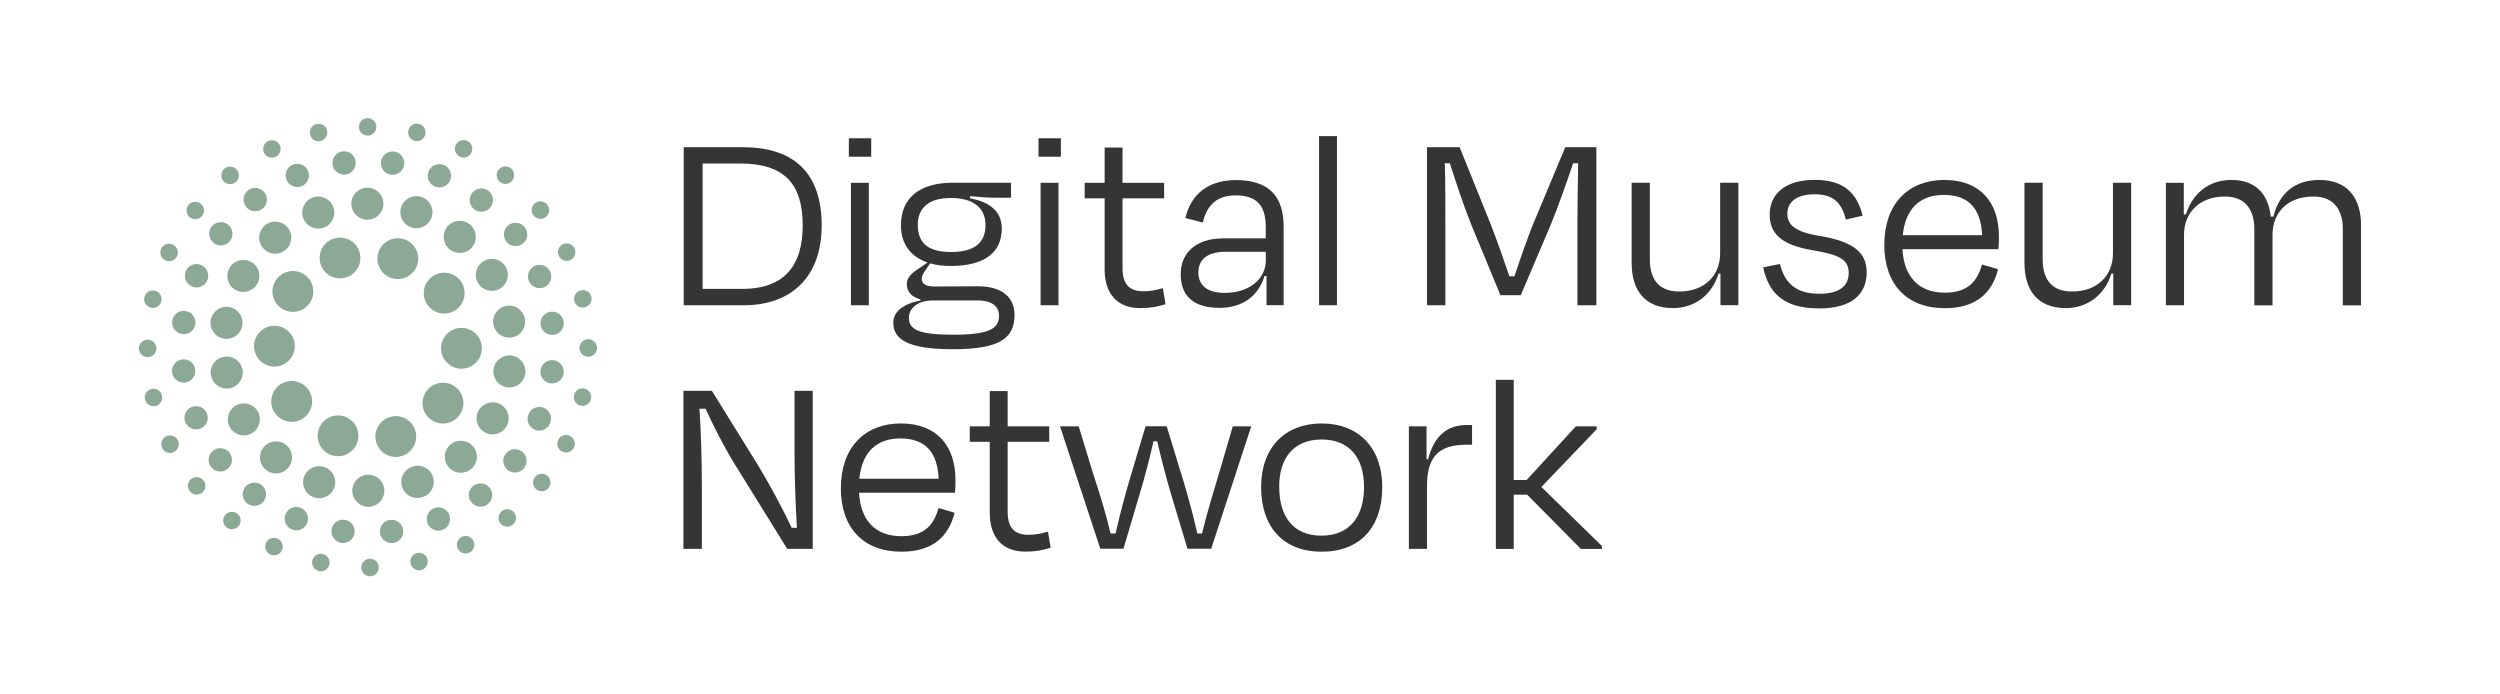
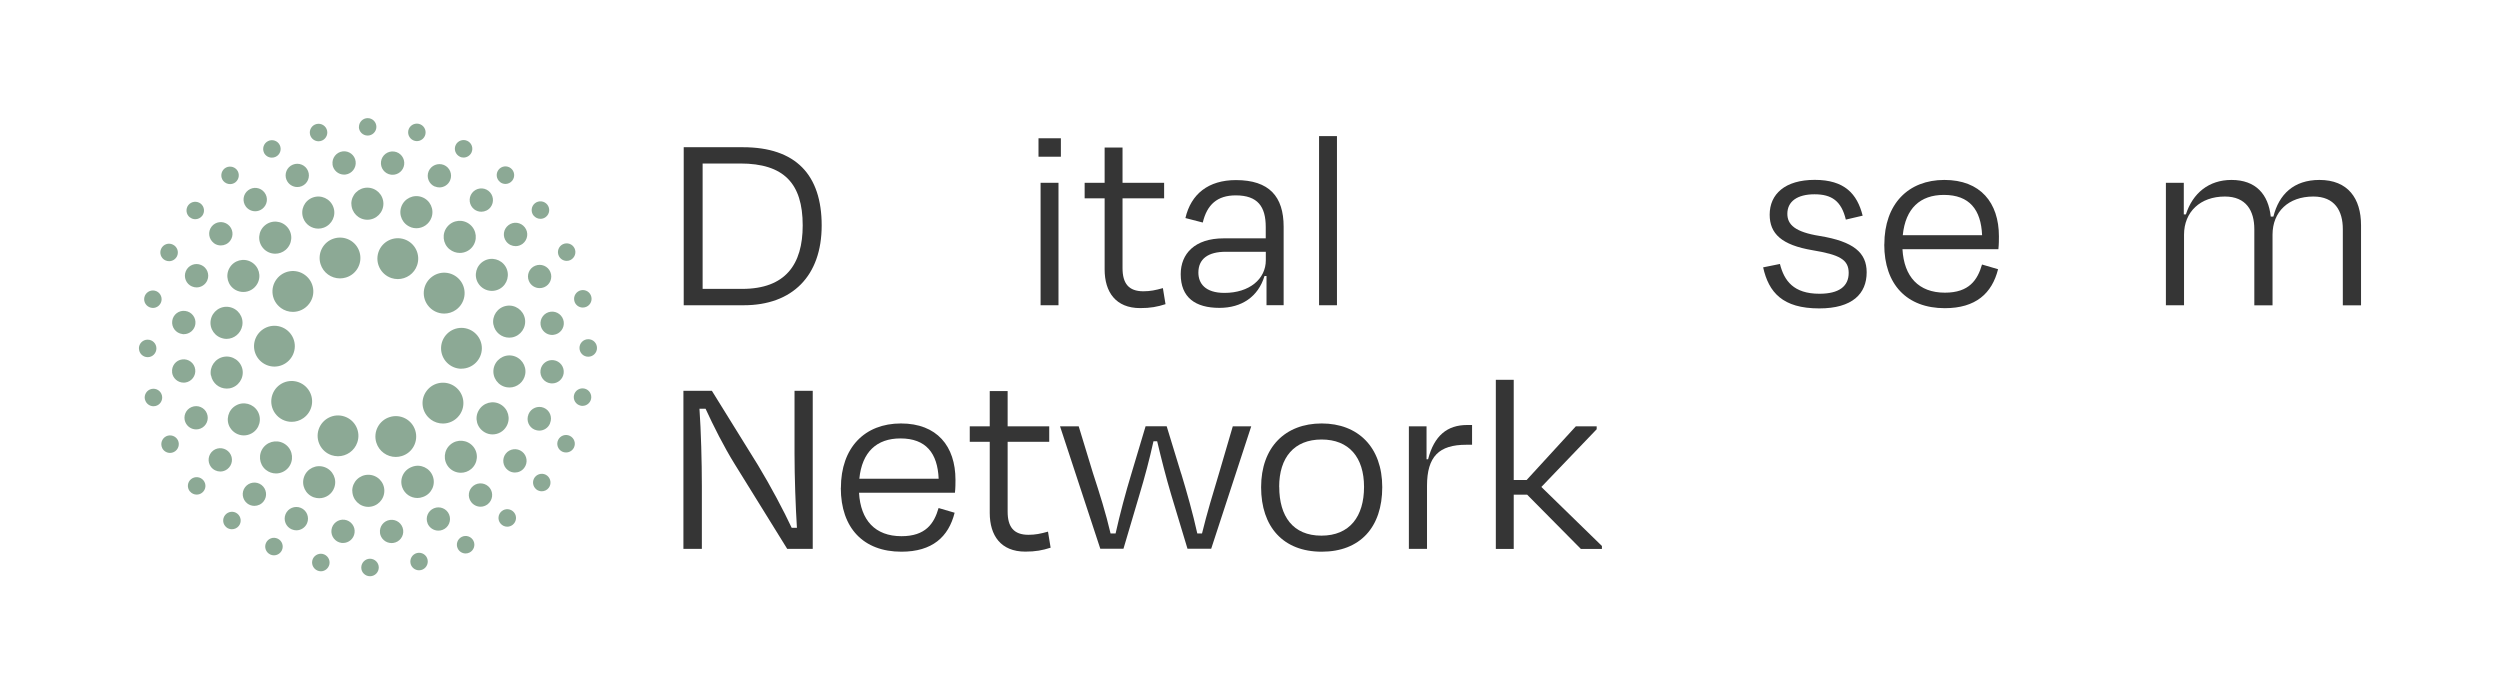
<svg xmlns="http://www.w3.org/2000/svg" id="Layer_1" data-name="Layer 1" viewBox="0 0 324 90">
  <defs>
    <style>      .cls-1 {        fill: #353535;      }      .cls-2 {        fill: #8ca995;      }    </style>
  </defs>
  <g>
    <path class="cls-2" d="M48.77,57.36c-.43-1.39.34-2.88,1.74-3.31h0c1.39-.44,2.88.34,3.31,1.74h0c.43,1.4-.34,2.88-1.74,3.31h0c-.26.08-.53.12-.79.12h0c-1.13,0-2.17-.73-2.52-1.86ZM42.96,58.99c-1.38-.47-2.12-1.97-1.66-3.35h0c.47-1.38,1.97-2.13,3.35-1.66h0c1.39.47,2.13,1.97,1.66,3.35h0c-.37,1.1-1.4,1.8-2.51,1.8h0c-.28,0-.56-.05-.85-.14ZM55.83,54.36c-1.18-.87-1.42-2.53-.54-3.7h0c.87-1.17,2.53-1.41,3.7-.54h0c1.17.87,1.42,2.53.54,3.7h0c-.52.7-1.32,1.07-2.12,1.07h0c-.55,0-1.1-.17-1.58-.52ZM35.64,53.55c-.84-1.19-.56-2.84.63-3.69h0c1.19-.84,2.84-.56,3.69.63h0c.85,1.19.57,2.84-.63,3.69h0c-.46.33-1,.49-1.53.49h0c-.83,0-1.64-.39-2.16-1.12ZM59.78,47.79c-1.46-.02-2.63-1.21-2.62-2.68h0c.02-1.46,1.21-2.63,2.67-2.62h0c1.46.02,2.63,1.21,2.62,2.67h0c-.02,1.45-1.2,2.62-2.65,2.62h-.03ZM35.54,47.51c-1.46-.02-2.63-1.21-2.62-2.67h0c.02-1.46,1.21-2.63,2.67-2.62h0c1.46.02,2.63,1.21,2.62,2.67h0c-.02,1.45-1.2,2.62-2.65,2.62h-.03ZM55.41,39.52c-.85-1.19-.57-2.84.63-3.69h0c1.19-.85,2.84-.57,3.69.63h0c.84,1.19.56,2.84-.63,3.69h0c-.46.33-1,.49-1.53.49h0c-.83,0-1.64-.39-2.16-1.12ZM36.38,39.89c-1.18-.87-1.42-2.53-.54-3.7h0c.87-1.17,2.53-1.42,3.7-.54h0c1.17.87,1.42,2.53.54,3.7h0c-.52.7-1.32,1.07-2.12,1.07h0c-.55,0-1.1-.17-1.58-.52ZM50.71,36.03c-1.38-.47-2.13-1.97-1.66-3.36h0c.47-1.38,1.97-2.12,3.35-1.66h0c1.39.47,2.13,1.97,1.66,3.36h0c-.37,1.1-1.4,1.8-2.51,1.8h0c-.28,0-.57-.05-.85-.14ZM41.54,34.22c-.43-1.39.34-2.88,1.74-3.31h0c1.39-.43,2.88.34,3.31,1.74h0c.43,1.4-.34,2.88-1.74,3.31h0c-.26.08-.53.12-.79.12h0c-1.13,0-2.17-.73-2.52-1.86Z" />
    <path class="cls-2" d="M45.65,63.61c0-1.15.93-2.08,2.08-2.08h0c1.15,0,2.08.92,2.08,2.07h0c0,1.15-.92,2.08-2.07,2.09h0c-1.15,0-2.07-.93-2.08-2.08ZM40.66,64.45c-1.08-.39-1.64-1.58-1.25-2.66h0c.39-1.08,1.58-1.64,2.66-1.25h0c1.08.39,1.64,1.58,1.25,2.66h0c-.3.85-1.1,1.37-1.95,1.37h0c-.23,0-.47-.04-.71-.12ZM52.14,63.18c-.4-1.08.15-2.27,1.24-2.67h0s.03-.01.05-.02h0s0,0,0,0h0c1.07-.4,2.27.16,2.66,1.23h0c.4,1.08-.15,2.27-1.23,2.67h0s-.02,0-.03,0h0s-.02.01-.03.02h0c-.23.09-.48.13-.71.13h0c-.85,0-1.64-.52-1.95-1.36ZM34.44,60.88h0c-.88-.73-1-2.04-.27-2.93h0c.74-.88,2.04-1,2.93-.27h0c.88.73,1,2.04.27,2.93h0c-.41.49-1.01.75-1.6.75h0c-.47,0-.94-.16-1.33-.48ZM58.14,60.54c-.74-.88-.64-2.19.24-2.93h0c.87-.74,2.18-.63,2.93.24h0c.74.87.64,2.18-.24,2.93h0c-.39.33-.87.49-1.34.49h0c-.59,0-1.18-.25-1.59-.73ZM29.8,55.4c-.57-.99-.24-2.26.76-2.84h0c.99-.58,2.26-.24,2.84.75h0c.57,1,.24,2.27-.76,2.84h0c-.33.19-.69.28-1.04.28h0c-.71,0-1.41-.37-1.8-1.04ZM62.81,56.02c-1-.57-1.35-1.84-.77-2.83h0c.57-1,1.84-1.35,2.83-.78h0c1,.57,1.35,1.84.77,2.84h0c-.38.67-1.08,1.05-1.81,1.05h0c-.35,0-.7-.09-1.03-.28ZM27.33,48.66c-.2-1.13.55-2.21,1.68-2.42h0c1.13-.2,2.21.54,2.42,1.67h0c.2,1.13-.55,2.21-1.67,2.42h0c-.13.02-.25.03-.37.03h0c-.99,0-1.86-.7-2.04-1.71ZM65.67,50.19c-1.13-.19-1.89-1.27-1.7-2.4h0c.2-1.13,1.27-1.89,2.4-1.7h0c1.13.2,1.89,1.27,1.7,2.4h0c-.17,1.01-1.05,1.73-2.04,1.73h0c-.12,0-.23-.01-.36-.03ZM29,43.88c-1.13-.2-1.89-1.27-1.69-2.4h0c.2-1.13,1.27-1.89,2.4-1.69h0c1.13.2,1.89,1.27,1.69,2.4h0c-.18,1.01-1.05,1.73-2.05,1.73h0c-.12,0-.24-.01-.36-.03ZM63.94,42.06c-.2-1.13.54-2.21,1.67-2.42h0c1.13-.21,2.21.54,2.42,1.67h0c.2,1.13-.54,2.21-1.67,2.42h0c-.12.02-.25.03-.37.03h0c-.98,0-1.86-.7-2.04-1.7ZM30.51,37.57c-1-.57-1.34-1.84-.77-2.84h0c.57-1,1.84-1.34,2.83-.77h0c1,.57,1.34,1.84.77,2.83h0c-.38.67-1.08,1.05-1.8,1.05h0c-.35,0-.71-.09-1.03-.27ZM61.95,36.67h0c-.58-.99-.24-2.26.75-2.84h0c.99-.58,2.26-.24,2.84.75h0c.57.99.24,2.26-.75,2.84h0c-.33.19-.69.28-1.04.28h0c-.72,0-1.41-.37-1.8-1.03ZM34.08,32.14c-.74-.88-.63-2.19.25-2.93h0c.88-.74,2.19-.63,2.93.25h0c.74.88.63,2.18-.25,2.93h0c-.39.33-.87.49-1.34.49h0c-.59,0-1.18-.25-1.59-.74ZM58.25,32.3c-.88-.73-1.01-2.04-.27-2.93h0c.73-.88,2.04-1.01,2.93-.27h0c.88.73,1.01,2.04.28,2.93h0c-.41.5-1.01.75-1.6.75h0c-.47,0-.94-.16-1.33-.48ZM39.3,28.27c-.4-1.08.15-2.27,1.23-2.67h0c1.08-.4,2.27.15,2.67,1.23h0c.4,1.08-.16,2.27-1.23,2.67h0c-.24.09-.48.13-.72.13h0c-.85,0-1.64-.52-1.95-1.36ZM53.26,29.45c-1.08-.39-1.64-1.58-1.25-2.66h0c.39-1.08,1.58-1.64,2.66-1.25h0c1.08.39,1.64,1.58,1.25,2.66h0c-.31.85-1.1,1.38-1.96,1.38h0c-.23,0-.47-.04-.7-.12ZM45.53,26.41c0-1.15.92-2.08,2.07-2.09h0c1.15,0,2.08.92,2.09,2.07h0c0,1.15-.92,2.08-2.07,2.09h0c-1.15,0-2.07-.93-2.08-2.07Z" />
    <path class="cls-2" d="M49.25,69.07c-.11-.83.48-1.59,1.31-1.69h0c.83-.11,1.58.48,1.69,1.3h0c.11.83-.48,1.59-1.31,1.69h0c-.06,0-.13.01-.2.01h0c-.75,0-1.4-.56-1.5-1.32ZM44.26,70.36c-.83-.11-1.41-.88-1.3-1.7h0c.11-.83.88-1.41,1.7-1.3h0c.82.11,1.41.87,1.29,1.7h0c-.1.76-.75,1.31-1.5,1.31h0c-.07,0-.14,0-.2-.01ZM55.42,67.84c-.32-.77.05-1.65.82-1.97h0c.77-.32,1.66.05,1.97.82h0c.31.77-.05,1.66-.83,1.97h0c-.19.08-.38.11-.57.11h0c-.6,0-1.16-.36-1.4-.94ZM37.82,68.61c-.77-.32-1.13-1.21-.81-1.98h0c.32-.77,1.21-1.13,1.98-.81h0c.77.32,1.13,1.21.81,1.98h0c-.24.58-.81.93-1.39.93h0c-.2,0-.39-.04-.58-.12ZM61.07,65.07c-.51-.67-.38-1.61.29-2.12h0c.67-.5,1.61-.37,2.12.29h0c.5.67.37,1.61-.29,2.12h0c-.28.21-.6.31-.91.31h0c-.46,0-.91-.21-1.21-.6ZM32.05,65.25c-.66-.51-.79-1.46-.28-2.12h0c.51-.66,1.46-.78,2.12-.28h0c.66.51.79,1.46.28,2.12h0c-.3.39-.75.59-1.2.59h0c-.32,0-.65-.1-.92-.31ZM65.81,60.92c-.66-.51-.78-1.46-.27-2.12h0c.51-.66,1.46-.78,2.12-.27h0c.66.51.78,1.46.27,2.12h0c-.3.39-.74.59-1.2.59h0c-.32,0-.65-.1-.92-.32ZM27.34,60.51c-.5-.67-.37-1.61.29-2.12h0c.66-.5,1.61-.37,2.12.29h0c.51.67.38,1.61-.29,2.12h0c-.27.21-.59.31-.91.31h0c-.45,0-.91-.21-1.21-.6ZM69.3,55.69c-.77-.32-1.13-1.21-.81-1.98h0s0-.01,0-.02h0v-.02h.01c.32-.77,1.21-1.14,1.98-.82h0c.77.32,1.13,1.21.81,1.98h0s0,.02-.01.03h0s0,0,0,.02h0c-.24.58-.8.93-1.39.93h0c-.19,0-.39-.04-.58-.12ZM24.02,54.72c-.32-.77.05-1.66.82-1.97h0c.77-.32,1.66.05,1.97.82h0c.32.77-.05,1.66-.82,1.97h0c-.19.08-.38.11-.57.11h0c-.59,0-1.16-.35-1.4-.94ZM71.35,49.68c-.83-.11-1.41-.87-1.3-1.7h0c.11-.83.87-1.41,1.7-1.3h0c.83.11,1.41.87,1.3,1.7h0c-.1.76-.75,1.31-1.49,1.31h0c-.07,0-.14,0-.21-.02ZM22.31,48.27c-.11-.83.48-1.59,1.3-1.69h0c.83-.11,1.59.48,1.69,1.3h0c.11.83-.48,1.59-1.3,1.7h0c-.07,0-.13.01-.2.01h0c-.75,0-1.4-.56-1.5-1.32ZM70.06,42.1c-.11-.83.47-1.59,1.3-1.7h0c.83-.11,1.59.48,1.7,1.3h0c.11.83-.48,1.59-1.3,1.69h0c-.06.01-.13.02-.2.02h0c-.75,0-1.4-.56-1.5-1.32ZM23.62,43.29c-.83-.11-1.41-.87-1.3-1.7h0c.11-.83.87-1.41,1.7-1.29h0c.83.11,1.41.87,1.3,1.7h0c-.1.76-.75,1.31-1.5,1.31h0c-.07,0-.14,0-.2-.02ZM68.54,36.41c-.32-.77.05-1.66.82-1.97h0c.77-.32,1.66.05,1.97.82h0c.32.77-.05,1.66-.82,1.97h0c-.19.08-.39.11-.58.11h0c-.59,0-1.16-.35-1.39-.94ZM24.89,37.13c-.77-.32-1.13-1.21-.81-1.98h0c.32-.77,1.21-1.14,1.98-.81h0c.77.32,1.13,1.21.81,1.98h0c-.24.58-.81.93-1.39.93h0c-.2,0-.39-.04-.58-.12ZM65.61,31.3c-.51-.67-.38-1.61.29-2.12h0c.66-.51,1.61-.38,2.12.29h0c.51.66.38,1.61-.28,2.12h0c-.28.21-.6.31-.91.31h0c-.46,0-.91-.2-1.21-.59ZM27.7,31.49c-.66-.51-.79-1.46-.28-2.12h0c.51-.66,1.46-.78,2.12-.27h0c.66.51.79,1.46.28,2.12h0c-.3.39-.75.59-1.2.59h0c-.33,0-.65-.1-.92-.31ZM61.46,27.13c-.66-.51-.79-1.46-.28-2.12h0c.51-.66,1.46-.79,2.12-.28h0c.66.51.78,1.46.28,2.12h0c-.3.39-.75.59-1.2.59h0c-.32,0-.65-.1-.92-.31ZM31.87,26.78c-.5-.67-.38-1.61.29-2.12h0c.67-.51,1.61-.38,2.12.29h0c.51.67.38,1.61-.29,2.12h0c-.28.21-.6.31-.91.31h0c-.46,0-.91-.21-1.21-.6ZM56.36,24.18c-.77-.32-1.13-1.21-.81-1.98h0c.32-.77,1.21-1.13,1.98-.82h0c.77.32,1.13,1.21.81,1.98h0c-.24.58-.8.93-1.39.93h0c-.19,0-.39-.04-.58-.12ZM37.13,23.31c-.32-.77.05-1.66.82-1.97h0c.77-.32,1.66.05,1.97.82h0c.32.77-.05,1.66-.82,1.97h0c-.19.08-.38.11-.57.11h0c-.59,0-1.16-.35-1.4-.94ZM50.68,22.64c-.83-.11-1.41-.87-1.3-1.7h0c.11-.83.87-1.41,1.7-1.3h0c.83.11,1.41.87,1.3,1.7h0c-.1.76-.75,1.31-1.49,1.31h0c-.07,0-.14,0-.2-.01ZM43.1,21.32c-.11-.83.48-1.59,1.3-1.7h0c.83-.11,1.59.48,1.69,1.3h0c.11.83-.48,1.59-1.3,1.7h0c-.06,0-.13.01-.2.01h0c-.75,0-1.4-.56-1.5-1.32Z" />
    <path class="cls-2" d="M46.82,73.56c0-.63.5-1.14,1.12-1.15h0c.63,0,1.14.5,1.15,1.12h0c0,.63-.49,1.14-1.12,1.15h-.02c-.62,0-1.13-.5-1.13-1.12ZM41.34,74.01c-.61-.14-1-.74-.87-1.35h0c.13-.61.74-1,1.35-.87h0c.61.14,1,.74.87,1.35h0c-.12.53-.59.9-1.11.9h0c-.08,0-.16-.01-.24-.03ZM53.21,73.04c-.14-.61.23-1.22.84-1.37h0c.61-.14,1.22.23,1.36.84h0c.14.61-.23,1.22-.84,1.37h0c-.09.02-.18.03-.26.03h0c-.51,0-.98-.35-1.1-.87ZM35.02,71.86c-.56-.27-.81-.94-.54-1.51h0c.27-.57.94-.81,1.51-.54h0c.56.26.81.94.54,1.51h0c-.2.41-.6.65-1.03.65h0c-.16,0-.33-.03-.48-.11ZM59.33,71.1c-.28-.56-.05-1.24.51-1.52h0c.56-.28,1.24-.05,1.52.51h0c.28.56.05,1.24-.51,1.52h0c-.16.08-.33.12-.5.12h0c-.42,0-.82-.23-1.02-.63ZM29.36,68.35h0c-.5-.39-.58-1.1-.19-1.59h0c.39-.49,1.1-.58,1.59-.19h0c.49.39.58,1.1.19,1.59h0c-.22.28-.56.43-.9.43h0c-.24,0-.49-.08-.7-.24ZM64.86,67.84c-.4-.48-.32-1.2.16-1.59h0c.48-.4,1.2-.33,1.6.16h0c.4.48.32,1.2-.16,1.59h0c-.21.17-.46.26-.72.26h0c-.33,0-.65-.14-.88-.42ZM24.6,63.68c-.39-.49-.32-1.2.17-1.59h0c.49-.39,1.2-.32,1.6.17h0c.4.49.32,1.2-.17,1.59h0c-.21.17-.46.25-.71.25h0c-.33,0-.65-.14-.88-.42ZM69.52,63.43c-.5-.39-.58-1.1-.2-1.59h0c.39-.49,1.1-.58,1.59-.2h0c.49.39.58,1.1.2,1.59h0c-.22.29-.56.44-.9.44h0c-.24,0-.49-.08-.7-.24ZM21.02,58.06c-.27-.56-.04-1.24.52-1.52h0c.56-.27,1.24-.04,1.52.52h0c.27.56.04,1.24-.52,1.52h0c-.16.08-.33.12-.5.12h0c-.42,0-.82-.23-1.02-.63ZM72.86,58.53c-.56-.28-.8-.95-.52-1.52h0c.27-.56.95-.8,1.52-.52h0c.56.28.8.95.52,1.52h0c-.2.4-.6.63-1.02.63h0c-.17,0-.34-.03-.5-.11ZM18.78,51.77c-.14-.61.24-1.22.85-1.36h0c.61-.14,1.22.24,1.36.85h0c.14.61-.23,1.22-.84,1.36h0c-.09.02-.18.03-.26.03h0c-.51,0-.98-.36-1.1-.88ZM75.24,52.57c-.61-.14-.99-.75-.85-1.36h0c.14-.61.75-.99,1.36-.85h0c.61.14.99.75.85,1.36h0c-.12.52-.59.88-1.1.88h0c-.08,0-.17,0-.26-.03ZM18,45.16c0-.63.5-1.14,1.13-1.14h0c.63,0,1.14.5,1.14,1.13h0c0,.63-.5,1.14-1.13,1.14h0c-.62,0-1.13-.5-1.13-1.13ZM76.23,46.23c-.63,0-1.13-.51-1.13-1.14h0c0-.62.51-1.13,1.14-1.13h0c.63,0,1.13.51,1.13,1.14h0c0,.63-.51,1.13-1.13,1.13h0ZM19.57,39.88c-.61-.14-1-.74-.86-1.35h0c.14-.61.74-.99,1.35-.86h0c.61.14.99.74.86,1.35h0c-.12.53-.59.89-1.1.89h0c-.08,0-.17-.01-.25-.03ZM74.43,38.98c-.14-.61.25-1.22.86-1.36h0c.61-.14,1.22.25,1.35.86h0c.14.61-.25,1.22-.86,1.35h0c-.08.02-.17.03-.25.03h0c-.52,0-.99-.36-1.1-.88ZM21.42,33.74c-.56-.27-.8-.95-.53-1.51h0c.27-.57.95-.81,1.51-.53h0c.57.27.81.94.54,1.51h0c-.2.4-.6.64-1.02.64h0c-.17,0-.33-.03-.49-.11ZM72.42,33.16c-.27-.56-.03-1.24.53-1.51h0c.57-.27,1.24-.03,1.51.53h0c.27.57.03,1.24-.53,1.52h0c-.16.08-.32.11-.49.11h0c-.42,0-.83-.24-1.02-.65ZM24.6,28.17c-.49-.39-.57-1.1-.19-1.59h0c.39-.49,1.1-.57,1.6-.19h0c.49.39.57,1.1.19,1.59h0c-.23.28-.56.43-.89.43h0c-.25,0-.5-.08-.7-.25ZM69.15,27.94h0c-.39-.49-.31-1.21.18-1.6h0c.49-.39,1.21-.31,1.6.18h0c.39.49.31,1.2-.18,1.59h0c-.21.17-.46.25-.71.25h0c-.33,0-.66-.15-.89-.43ZM28.93,23.44c-.39-.49-.31-1.2.17-1.6h0c.49-.39,1.2-.31,1.6.17h0c.39.49.31,1.2-.17,1.6h0c-.21.17-.46.25-.71.25h0c-.33,0-.66-.14-.89-.42ZM64.8,23.58h0c-.49-.39-.57-1.1-.18-1.59h0c.39-.49,1.1-.57,1.59-.18h0c.49.39.57,1.11.18,1.6h0c-.22.28-.55.43-.88.43h0c-.25,0-.5-.08-.71-.25ZM34.22,19.8c-.27-.56-.04-1.24.53-1.52h0c.56-.27,1.24-.04,1.51.53h0c.27.56.04,1.24-.53,1.51h0c-.16.08-.33.11-.5.11h0c-.42,0-.82-.23-1.02-.64ZM59.59,20.3c-.56-.27-.8-.95-.53-1.51h0c.27-.56.95-.8,1.51-.53h0c.57.27.8.95.53,1.52h0c-.2.4-.6.64-1.02.64h0c-.17,0-.34-.03-.5-.11ZM40.18,17.43c-.14-.61.24-1.22.85-1.36h0c.61-.14,1.22.24,1.36.85h0c.14.61-.24,1.22-.85,1.36h0c-.09.02-.17.03-.26.03h0c-.51,0-.98-.36-1.1-.88ZM53.78,18.26h0c-.61-.14-.99-.74-.86-1.36h0c.14-.61.75-.99,1.36-.85h0c.61.14.99.75.85,1.36h0c-.12.53-.59.88-1.11.88h0c-.08,0-.17-.01-.25-.03ZM46.52,16.45c0-.63.51-1.14,1.13-1.14h0c.63,0,1.13.51,1.13,1.13h0c0,.62-.51,1.13-1.13,1.13h0c-.63,0-1.14-.51-1.14-1.13Z" />
  </g>
  <g>
    <path class="cls-1" d="M88.6,19.08h7.68c6.86,0,10.21,3.58,10.21,10.14s-3.82,10.34-10.1,10.34h-7.78v-20.48ZM91.06,21.19v16.25h5.12c5.63,0,7.85-3.18,7.85-8.23,0-5.46-2.46-8.02-8.09-8.02h-4.88Z" />
-     <path class="cls-1" d="M110.01,20.31v-2.39h2.9v2.39h-2.9ZM110.28,39.56v-15.87h2.32v15.87h-2.32Z" />
-     <path class="cls-1" d="M123.49,45.26c-5.94,0-7.72-1.33-7.72-3.45,0-1.4,1.26-2.42,3.52-2.87v-.14c-1.02-.27-1.77-.89-1.77-2.01,0-.79.65-1.43,1.5-1.95l1.19-.82c-2.25-.75-3.45-2.49-3.45-4.81,0-3.62,2.49-5.53,6.73-5.53h7.54v1.95h-1.95c-.85,0-1.88-.07-3.35-.21l-.03.27c2.25.44,4.13,1.47,4.13,3.93,0,3.11-2.25,4.85-6.62,4.85-.99,0-1.88-.1-2.66-.34l-.58.85c-.31.44-.51.75-.51,1.16,0,.72.61.99,1.74.99,1.81,0,3.72-.03,5.5-.03,3.11,0,4.78,1.37,4.78,3.72,0,3.04-1.95,4.44-7.99,4.44ZM129.47,40.89c0-1.09-.82-1.95-2.73-1.95h-5.84c-2.18,0-3.11,1.2-3.11,2.22,0,1.57,1.26,2.22,5.77,2.22,4.81,0,5.91-.85,5.91-2.49ZM118.95,29.18c0,2.22,1.23,3.48,4.3,3.48s4.47-1.23,4.47-3.48-1.57-3.52-4.51-3.52-4.27,1.37-4.27,3.52Z" />
    <path class="cls-1" d="M134.59,20.31v-2.39h2.9v2.39h-2.9ZM134.86,39.56v-15.87h2.32v15.87h-2.32Z" />
    <path class="cls-1" d="M143.16,25.7h-2.59v-2.01h2.59v-4.57h2.32v4.57h5.39v2.01h-5.39v9.05c0,1.98.79,3,2.7,3,.89,0,1.57-.14,2.53-.41l.34,2.08c-1.06.34-1.95.51-3.28.51-3.17,0-4.61-2.08-4.61-5.02v-9.22Z" />
    <path class="cls-1" d="M164.15,35.77h-.27c-.82,2.7-2.97,4.13-5.84,4.13-3.11,0-5.02-1.33-5.02-4.37,0-2.63,1.81-4.64,5.56-4.64h5.46v-1.47c0-2.63-1.02-4.1-3.89-4.1-2.39,0-3.72,1.2-4.27,3.52l-2.25-.58c.72-3.11,2.97-4.92,6.55-4.92,4.3,0,6.18,2.12,6.18,6.04v10.17h-2.22v-3.79ZM164.05,33.72v-1.09h-5.19c-2.29,0-3.55.92-3.55,2.7,0,1.37.85,2.63,3.38,2.63,3.24,0,5.36-1.81,5.36-4.23Z" />
    <path class="cls-1" d="M173.27,39.56h-2.32v-21.92h2.32v21.92Z" />
-     <path class="cls-1" d="M187.33,39.56h-2.39v-20.48h4.23l4.06,10.07c.58,1.47,1.64,4.47,2.39,6.66h.65c.72-2.18,1.74-5.09,2.39-6.69l4.2-10.04h4.03v20.48h-2.46v-10.72c0-2.25.07-5.43.1-7.68h-.65c-.82,2.42-1.91,5.56-2.97,8.12l-3.82,8.98h-2.63l-3.76-9.08c-1.09-2.73-2.05-5.67-2.8-8.02h-.65c.07,2.25.07,5.36.07,7.68v10.72Z" />
-     <path class="cls-1" d="M222.97,35.46h-.24c-.85,2.73-3.07,4.47-5.91,4.47-3.72,0-5.36-2.39-5.36-5.87v-10.38h2.36v9.9c0,2.39.96,4.2,3.82,4.2,3.17,0,5.29-1.98,5.29-4.95v-9.15h2.36v15.87h-2.32v-4.1Z" />
    <path class="cls-1" d="M228.5,34.65l2.18-.44c.55,2.18,1.77,3.86,5.12,3.86,2.53,0,3.79-.96,3.79-2.7s-1.2-2.36-4.68-2.94c-4.03-.68-5.56-2.15-5.56-4.61,0-2.66,1.98-4.51,5.84-4.51s5.5,1.81,6.21,4.64l-2.18.51c-.58-2.42-1.84-3.28-4.06-3.28s-3.52.92-3.52,2.53c0,1.4.99,2.36,4.2,2.87,4.37.72,6.08,2.15,6.08,4.71,0,2.77-1.84,4.68-6.15,4.68-4.75,0-6.55-2.08-7.27-5.33Z" />
    <path class="cls-1" d="M244.21,31.68c0-5.26,3.11-8.36,7.78-8.36s7.07,2.94,7.07,7.31c0,.38,0,1.06-.07,1.67h-12.43c.2,3.55,2.08,5.63,5.5,5.63,3.14,0,4.23-1.64,4.81-3.65l2.08.61c-.79,3.14-2.9,5.05-6.9,5.05-4.92,0-7.85-3.07-7.85-8.26ZM246.6,30.48h10.28c-.14-3.31-1.64-5.22-4.95-5.22-3.07,0-4.98,1.74-5.33,5.22Z" />
-     <path class="cls-1" d="M273.88,35.46h-.24c-.85,2.73-3.07,4.47-5.91,4.47-3.72,0-5.36-2.39-5.36-5.87v-10.38h2.36v9.9c0,2.39.96,4.2,3.82,4.2,3.17,0,5.29-1.98,5.29-4.95v-9.15h2.36v15.87h-2.32v-4.1Z" />
    <path class="cls-1" d="M283.06,39.56h-2.36v-15.87h2.32v4.1h.27c.89-2.76,2.97-4.47,5.91-4.47,3.17,0,4.78,1.88,5.09,4.75h.34c.72-2.87,2.63-4.75,5.97-4.75,3.69,0,5.39,2.39,5.39,5.87v10.38h-2.36v-9.87c0-2.39-1.06-4.23-3.82-4.23-3.24,0-5.29,1.98-5.29,4.95v9.15h-2.36v-9.87c0-2.39-1.06-4.23-3.82-4.23-3.17,0-5.29,1.98-5.29,4.95v9.15Z" />
    <path class="cls-1" d="M95.23,60.17c-1.4-2.25-2.77-4.98-3.79-7.2h-.79c.2,2.87.31,6.93.31,10v8.16h-2.39v-20.48h3.69l5.97,9.63c1.71,2.83,3.35,5.94,4.37,8.12h.68c-.17-2.73-.31-6.55-.31-9.59v-8.16h2.36v20.48h-3.31l-6.79-10.96Z" />
    <path class="cls-1" d="M108.98,63.24c0-5.26,3.11-8.36,7.78-8.36s7.07,2.94,7.07,7.31c0,.38,0,1.06-.07,1.67h-12.43c.2,3.55,2.08,5.63,5.5,5.63,3.14,0,4.23-1.64,4.81-3.65l2.08.61c-.79,3.14-2.9,5.05-6.9,5.05-4.92,0-7.85-3.07-7.85-8.26ZM111.37,62.04h10.28c-.14-3.31-1.64-5.22-4.95-5.22-3.07,0-4.98,1.74-5.33,5.22Z" />
    <path class="cls-1" d="M128.27,57.26h-2.59v-2.01h2.59v-4.57h2.32v4.57h5.39v2.01h-5.39v9.05c0,1.98.79,3,2.7,3,.89,0,1.57-.14,2.53-.41l.34,2.08c-1.06.34-1.95.51-3.28.51-3.17,0-4.61-2.08-4.61-5.02v-9.22Z" />
    <path class="cls-1" d="M153.09,61.39c.75,2.49,1.5,5.12,2.08,7.75h.61c.65-2.66,1.4-5.12,2.22-7.85l1.77-6.04h2.39l-5.19,15.87h-3.07l-2.12-7.03c-.68-2.29-1.26-4.57-1.81-6.9h-.48c-.51,2.32-1.13,4.64-1.81,6.9l-2.08,7.03h-3l-5.22-15.87h2.42l1.84,6.04c.89,2.73,1.67,5.19,2.29,7.85h.65c.58-2.59,1.3-5.29,2.05-7.75l1.84-6.15h2.73l1.88,6.15Z" />
    <path class="cls-1" d="M163.44,63.14c0-5.19,3.14-8.26,7.85-8.26s7.85,3.07,7.85,8.26-2.87,8.36-7.85,8.36-7.85-3.21-7.85-8.36ZM165.79,63.1c0,3.82,1.78,6.32,5.46,6.32s5.53-2.49,5.53-6.32-1.95-6.14-5.5-6.14-5.5,2.32-5.5,6.14Z" />
    <path class="cls-1" d="M182.59,71.12v-15.87h2.29v4.27h.2c.79-3.07,2.49-4.44,5.05-4.44h.65v2.56h-.75c-3.52,0-5.09,1.5-5.09,5.33v8.16h-2.36Z" />
    <path class="cls-1" d="M196.18,62.21h1.67l6.38-6.96h2.7v.38l-7.17,7.48,7.85,7.65v.38h-2.73l-6.96-7.03h-1.74v7.03h-2.32v-21.92h2.32v13.01Z" />
  </g>
</svg>